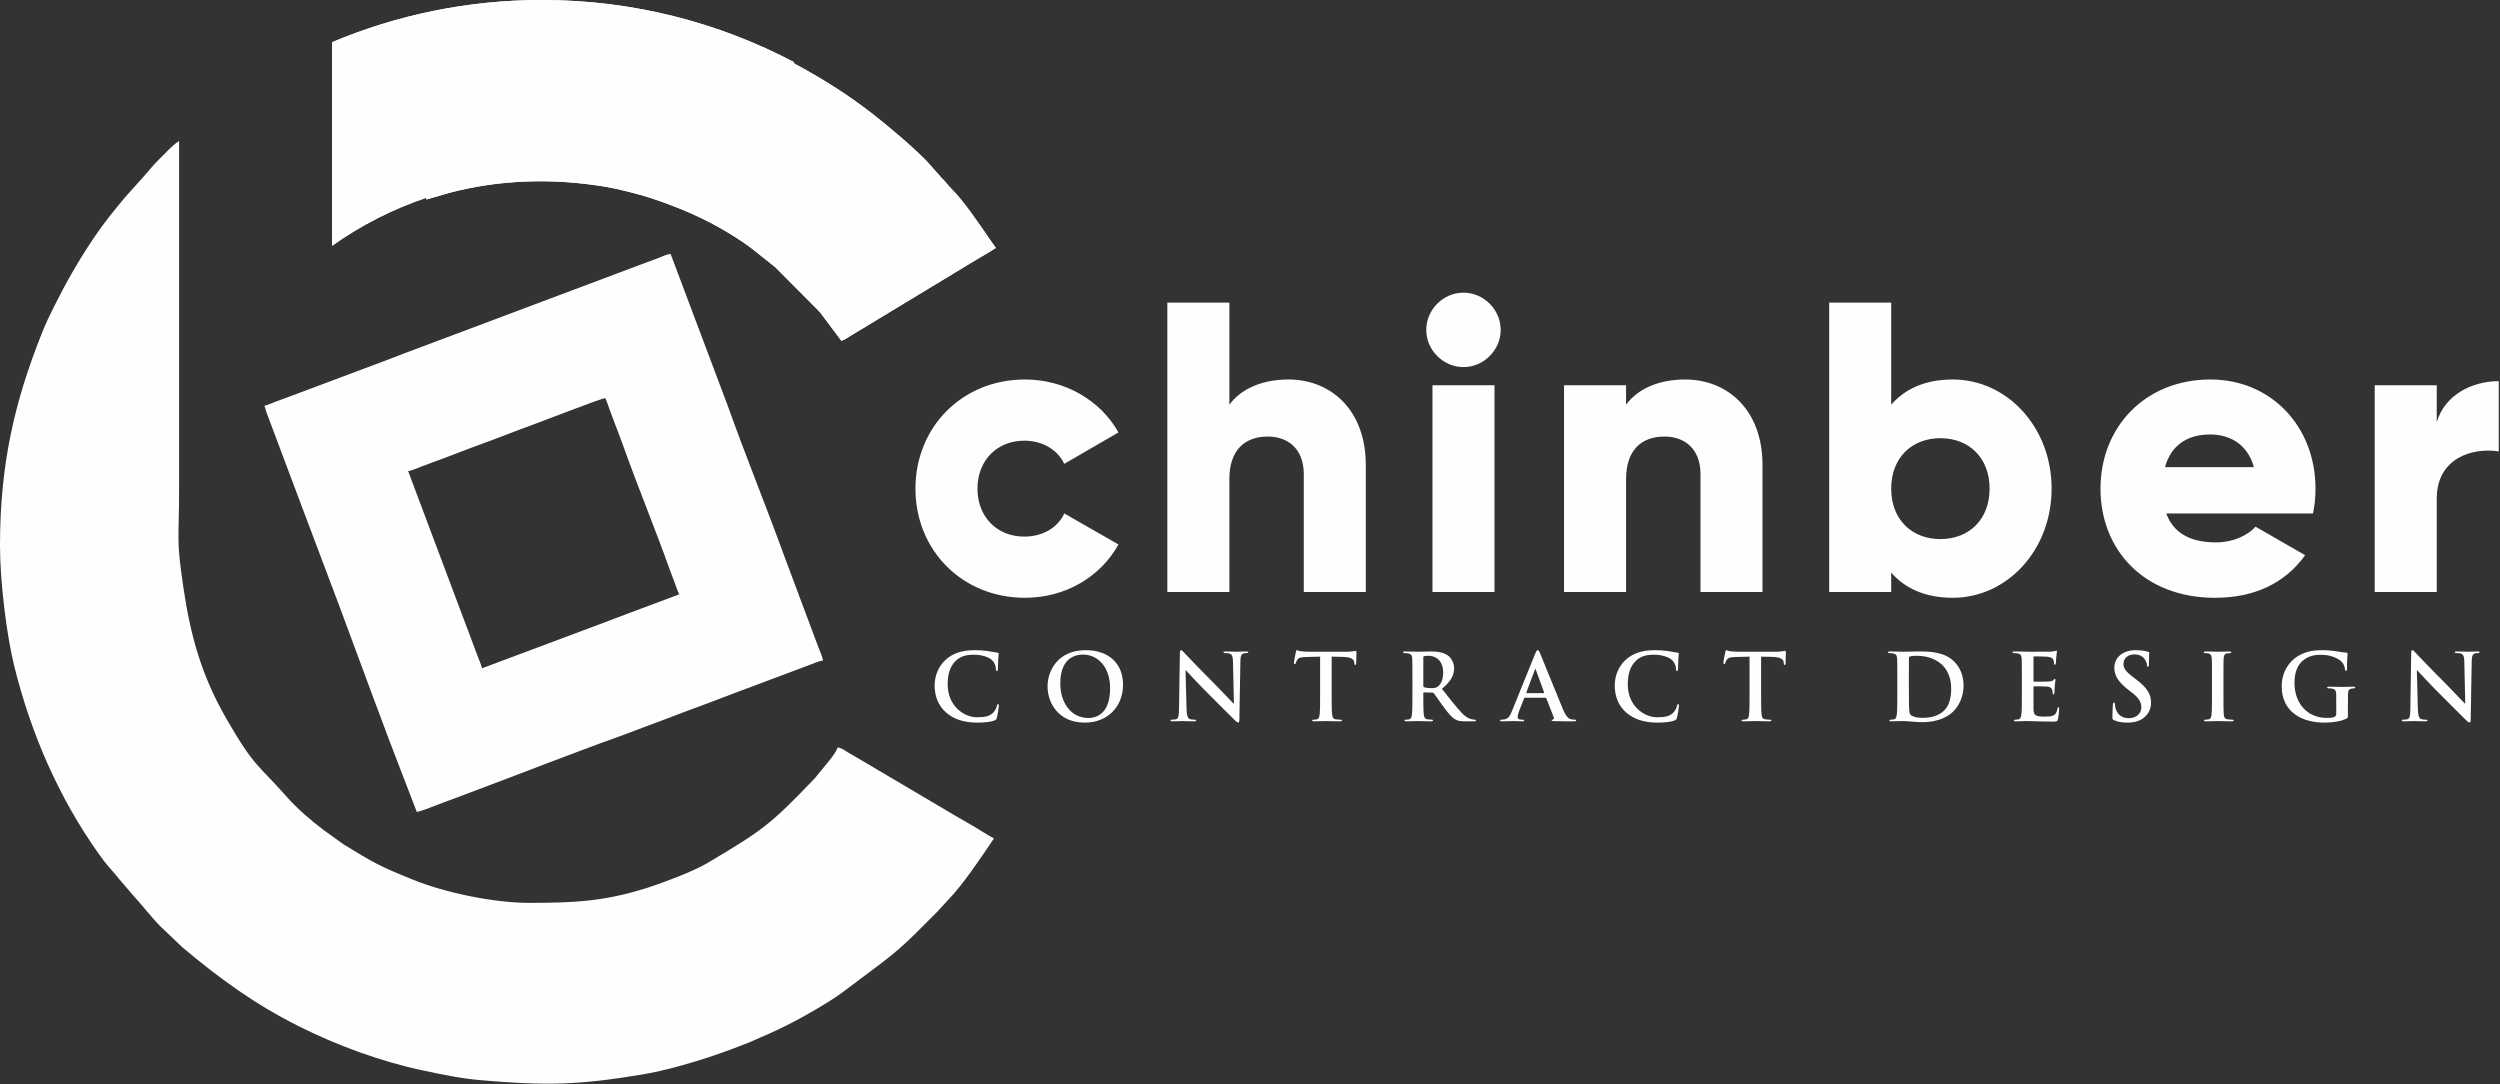
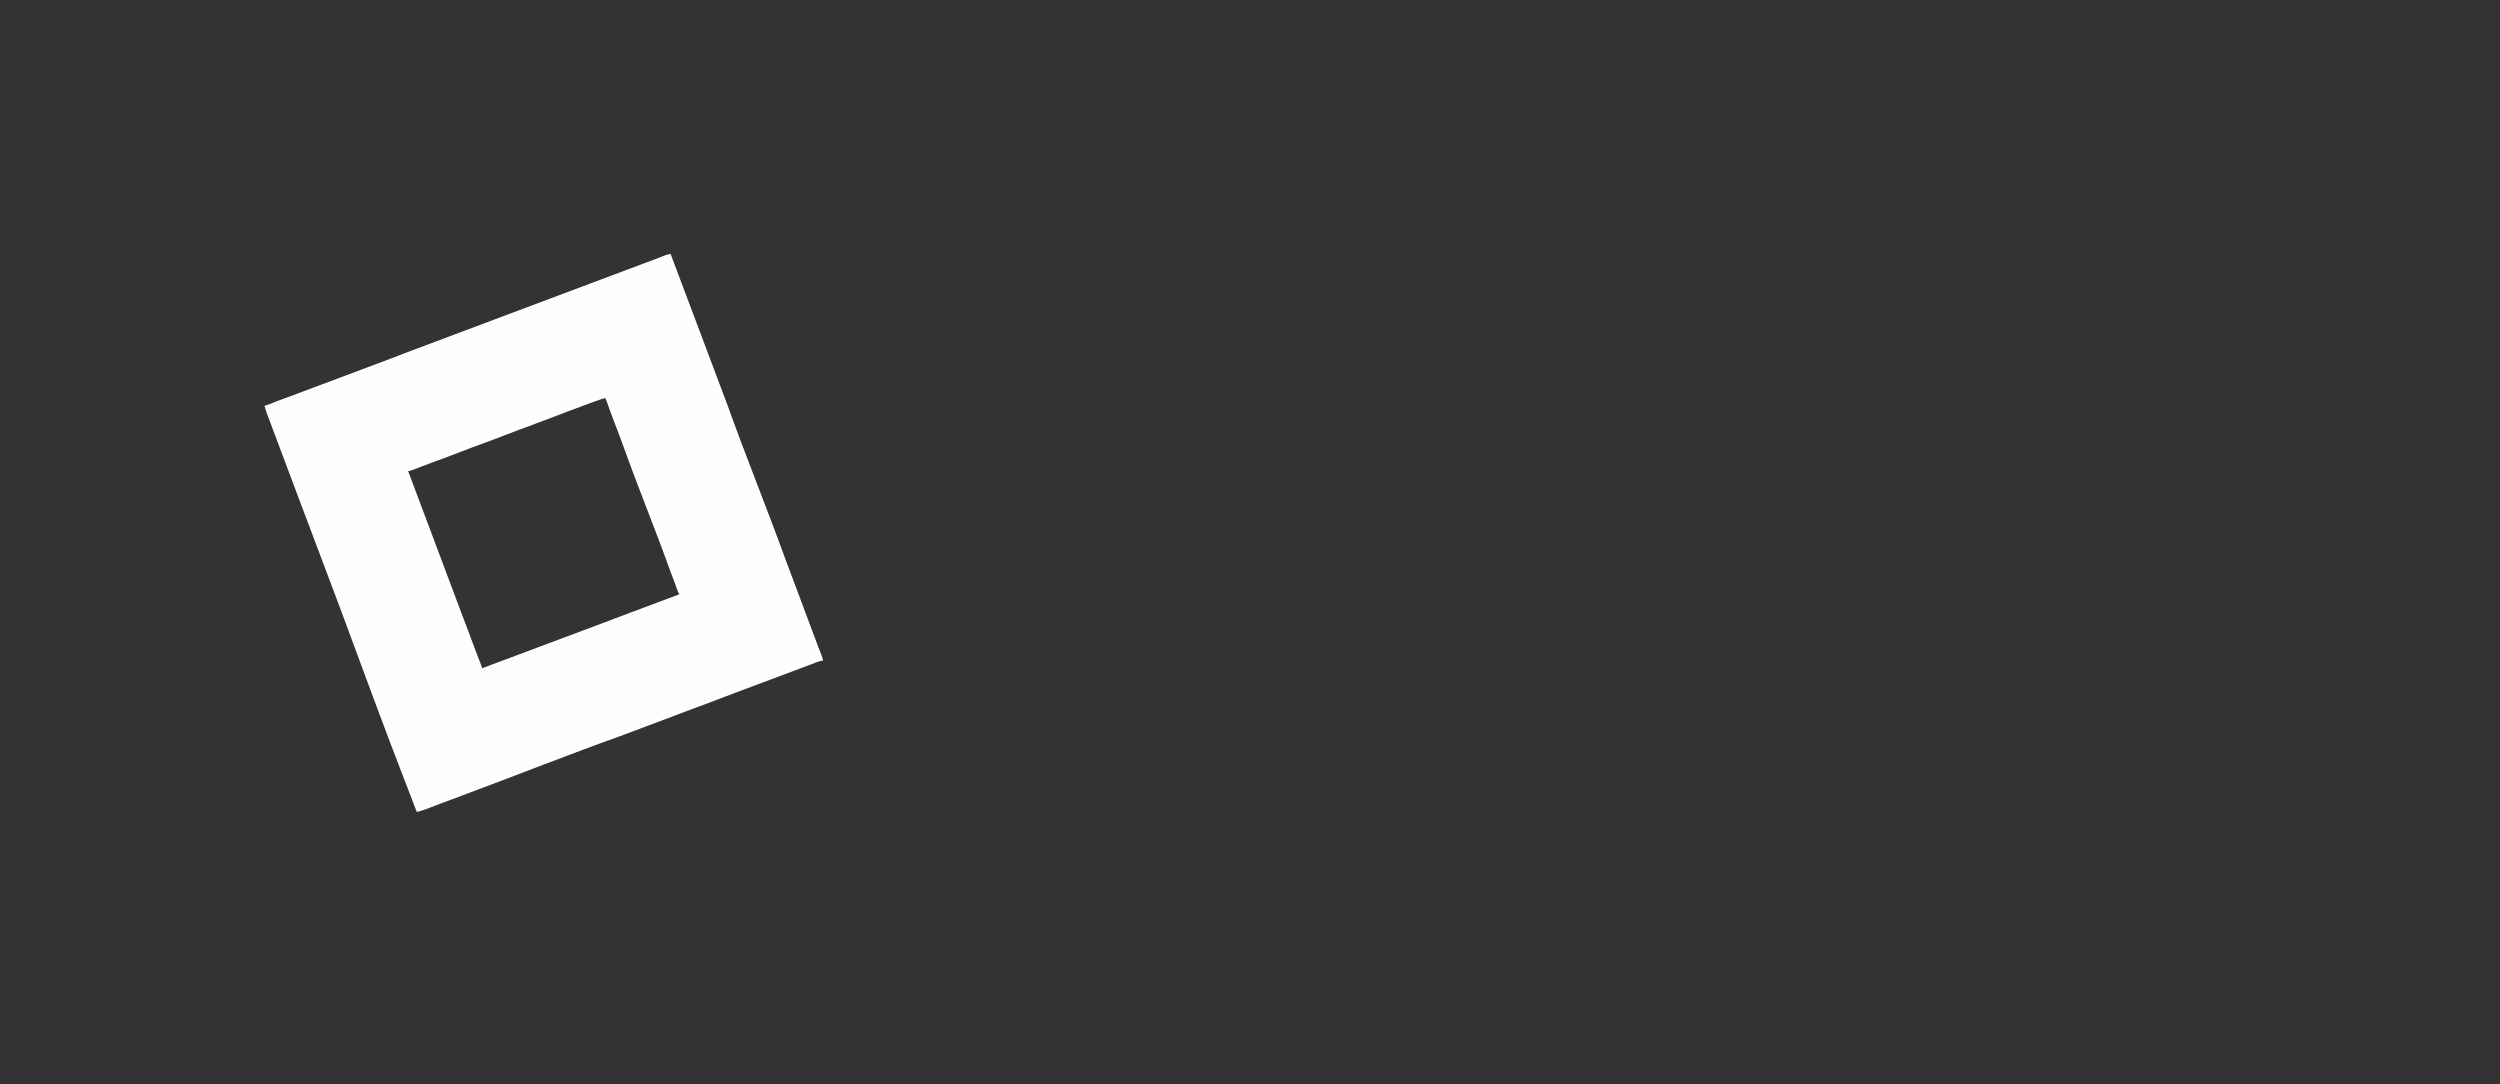
<svg xmlns="http://www.w3.org/2000/svg" width="100%" height="100%" viewBox="0 0 989 429" version="1.1" xml:space="preserve" style="fill-rule:evenodd;clip-rule:evenodd;stroke-linejoin:round;stroke-miterlimit:2;">
  <rect x="0" y="0" width="989" height="429" fill="#333333" stroke="none" />
  <g transform="matrix(1,0,0,1,-186.061,-267.537)">
    <g>
      <g transform="matrix(1,0,0,1,0,0.836)">
-         <path d="M186.061,482.507C186.061,496.552 188.573,517.603 191.756,530.433C198.319,556.889 209.282,582.168 225.046,604.377C229.037,610.001 229.343,609.658 232.596,613.697C233.273,614.538 233.338,614.696 234.134,615.534L238.633,620.782C241.983,624.388 246.117,629.783 249.502,633.158L258.14,641.391C272.809,653.749 286.899,663.977 304.135,672.625C319.369,680.269 336.699,686.646 353.332,690.157C360.619,691.694 368.12,693.322 376.093,694.01C401.958,696.242 414.796,696.022 440.527,691.701C452.673,689.661 469.015,684.43 480.416,679.858C481.634,679.369 482.459,679.055 483.634,678.576C484.631,678.171 485.32,677.76 486.464,677.284C496.556,673.09 505.494,668.204 514.492,662.574C516.328,661.425 517.9,660.332 519.61,659.069L534.392,647.982C539.381,644.236 543.846,640.374 548.248,635.971C551.213,633.003 553.898,630.314 556.874,627.351L560.997,622.851C566.665,617.214 574.877,604.934 579.266,598.378C576.659,596.998 574.153,595.335 571.513,593.759C568.783,592.13 566.454,590.85 563.68,589.219L525.268,566.525C523.981,565.753 522.797,565.129 521.466,564.328C520.224,563.581 519.135,562.626 517.418,562.379C516.7,565.068 511.428,570.729 509.331,573.414C508.746,574.163 508.82,574.156 508.148,574.855C490.636,593.053 488.05,594.981 465.533,608.346C460.435,611.372 448.019,616.049 442.406,617.833C425.444,623.224 413.8,623.877 395.595,623.877C381.214,623.877 362.132,619.824 349.596,614.772C336.283,609.408 333.986,608.108 322.004,600.75L314.148,595.11C309.181,591.38 303.591,586.565 299.546,581.969C288.201,569.08 286.85,570.542 275.667,551.11C265.92,534.175 261.492,518.684 258.617,499.169C255.696,479.335 256.906,481.709 256.906,459.633L256.906,322.574C256.315,322.779 256.894,322.51 256.273,322.917C254.269,324.235 251.05,327.683 249.315,329.418C245,333.735 245.492,333.771 242.567,336.917L235.65,344.622C231.129,350.015 226.998,355.094 223.091,360.932C216.888,370.203 212.307,378.246 207.302,388.26C205.563,391.74 204.225,394.516 202.714,398.295C191.707,425.828 186.061,450.666 186.061,482.507ZM354.738,344.924L354.738,345.637L363.731,343.009C384.088,337.621 405.312,337.134 426.061,340.657C430.748,341.454 439.27,343.635 443.72,345.116C455.037,348.881 464.65,353.046 474.007,358.691C483.008,364.119 485.074,366.405 492.838,372.476L509.284,389.023C509.774,389.603 510.067,389.793 510.558,390.372L518.917,401.509C520.098,401.194 521.64,400.061 522.784,399.378C524.174,398.548 525.139,397.961 526.535,397.131L572.306,369.423C574.963,367.825 577.579,366.393 580.016,364.761C579.316,363.716 578.754,363.02 577.988,361.914C573.669,355.679 567.492,346.368 562.491,341.419C561.412,340.35 561.13,339.99 560.205,338.831C559.354,337.766 558.575,337.259 557.683,336.103L552.941,330.735C547.296,324.884 537.866,316.934 531.128,311.671C521.321,304.01 510.804,297.472 499.875,291.614L500.223,291.316C470.427,275.607 436.487,266.701 400.463,266.701C371.014,266.701 342.952,272.646 317.414,283.4L317.414,363.954C328.744,355.895 341.298,349.442 354.738,344.924" style="fill:rgb(254,254,254);" />
-       </g>
+         </g>
      <g transform="matrix(1,0,0,1,0,-293.897)">
-         <path d="M354.738,639.657L354.738,640.37L363.731,637.742C384.088,632.354 405.312,631.867 426.061,635.39C430.748,636.187 439.27,638.368 443.72,639.85C455.037,643.614 464.65,647.779 474.007,653.424C483.008,658.853 485.074,661.138 492.838,667.209L509.284,683.756C509.774,684.336 510.067,684.526 510.558,685.106L518.917,696.242C520.098,695.928 521.64,694.794 522.784,694.112C524.174,693.282 525.139,692.694 526.535,691.864L572.306,664.156C574.963,662.558 577.579,661.126 580.016,659.494C579.316,658.449 578.754,657.753 577.988,656.647C573.669,650.412 567.492,641.101 562.491,636.152C561.412,635.084 561.13,634.723 560.205,633.564C559.354,632.499 558.575,631.992 557.683,630.837L552.941,625.468C547.296,619.617 537.866,611.667 531.128,606.404C521.321,598.743 510.804,592.205 499.875,586.347L500.223,586.049C470.427,570.34 436.487,561.435 400.463,561.435C371.014,561.435 342.952,567.379 317.414,578.133L317.414,658.687C328.744,650.628 341.298,644.175 354.738,639.657" style="fill:rgb(254,254,254);" />
-       </g>
+         </g>
      <g transform="matrix(1,0,0,1,0,-7.053)">
        <path d="M347.524,460.972C348.79,460.867 351.248,459.709 352.602,459.226C354.401,458.584 355.843,457.982 357.561,457.36C360.752,456.204 363.967,455.015 367.252,453.729C373.81,451.163 380.062,449.012 386.615,446.446C389.902,445.16 393.116,443.971 396.307,442.815C399.206,441.765 423.884,432.191 425.517,432.055C426.192,433.464 426.739,435.407 427.371,437.024C428.066,438.797 428.535,440.174 429.23,441.989C430.511,445.333 431.665,448.294 432.869,451.671C438.488,467.415 445.42,484.253 451.068,500.081C451.712,501.889 452.291,503.229 452.936,505.037C453.488,506.583 454.097,508.446 454.764,509.707L435.144,517.058C431.825,518.238 428.688,519.552 425.48,520.716L376.771,538.948C376.429,537.481 375.512,535.549 374.943,533.954C374.299,532.145 373.72,530.806 373.075,528.998C371.87,525.622 370.718,522.661 369.436,519.315L347.524,460.972ZM290.673,435.121C290.957,435.755 291.191,436.952 291.5,437.77L305.625,475.395C306.989,478.88 308.088,481.972 309.435,485.488L320.743,515.505C329.235,538.314 338.359,563.476 347.18,586.004L350.93,595.772C352.699,595.623 359.019,592.935 361.215,592.152C364.769,590.883 367.855,589.674 371.344,588.376C391.072,581.034 411.781,572.797 431.417,565.794L451.632,558.2C458.401,555.55 464.794,553.348 471.557,550.702C475.041,549.338 478.133,548.239 481.651,546.891L506.652,537.516C508.13,536.966 510.051,536.043 511.615,535.913C511.504,534.578 510.368,532.085 509.848,530.728L496.596,495.32C489.444,475.592 480.929,454.66 473.905,434.976L451.358,375.068C449.958,375.061 447.613,376.252 446.278,376.75C444.472,377.421 443.031,377.91 441.203,378.625L350.786,412.577C347.307,413.815 344.21,415.084 340.724,416.42L300.552,431.481C298.648,432.211 297.377,432.626 295.473,433.354C294.01,433.914 292.035,434.803 290.673,435.121" style="fill:rgb(254,254,254);" />
      </g>
      <g transform="matrix(1,0,0,1,0,-76.441)">
-         <path d="M591.557,580.464C607.586,580.464 621.489,572.123 628.522,559.366L607.095,547.098C604.478,552.823 598.427,556.258 591.23,556.258C580.598,556.258 572.747,548.57 572.747,537.284C572.747,525.999 580.598,518.312 591.23,518.312C598.427,518.312 604.315,521.746 607.095,527.47L628.522,515.041C621.489,502.446 607.423,494.104 591.557,494.104C566.696,494.104 548.213,512.913 548.213,537.284C548.213,561.655 566.696,580.464 591.557,580.464ZM695.787,494.104C684.992,494.104 676.813,498.03 672.398,504.081L672.398,463.682L647.864,463.682L647.864,578.175L672.398,578.175L672.398,533.523C672.398,521.91 678.612,516.676 687.609,516.676C695.459,516.676 701.838,521.419 701.838,531.56L701.838,578.175L726.372,578.175L726.372,527.961C726.372,505.881 712.306,494.104 695.787,494.104ZM765.013,489.198C773.028,489.198 779.733,482.492 779.733,474.476C779.733,466.462 773.028,459.756 765.013,459.756C756.999,459.756 750.293,466.462 750.293,474.476C750.293,482.492 756.999,489.198 765.013,489.198ZM752.747,578.175L777.281,578.175L777.281,496.394L752.747,496.394L752.747,578.175ZM852.723,494.104C841.928,494.104 833.749,498.03 829.334,504.081L829.334,496.394L804.8,496.394L804.8,578.175L829.334,578.175L829.334,533.523C829.334,521.91 835.549,516.676 844.545,516.676C852.395,516.676 858.774,521.419 858.774,531.56L858.774,578.175L883.308,578.175L883.308,527.961C883.308,505.881 869.242,494.104 852.723,494.104ZM958.587,494.104C947.629,494.104 939.615,497.867 934.217,504.081L934.217,463.682L909.683,463.682L909.683,578.175L934.217,578.175L934.217,570.487C939.615,576.703 947.629,580.464 958.587,580.464C980.014,580.464 997.678,561.655 997.678,537.284C997.678,512.913 980.014,494.104 958.587,494.104ZM953.68,557.238C942.395,557.238 934.217,549.552 934.217,537.284C934.217,525.018 942.395,517.33 953.68,517.33C964.966,517.33 973.144,525.018 973.144,537.284C973.144,549.552 964.966,557.238 953.68,557.238ZM1043.03,547.098L1101.09,547.098C1101.74,543.99 1102.07,540.719 1102.07,537.284C1102.07,512.587 1084.41,494.104 1060.53,494.104C1034.68,494.104 1017.02,512.913 1017.02,537.284C1017.02,561.655 1034.36,580.464 1062.33,580.464C1077.86,580.464 1089.97,574.74 1097.98,563.618L1078.36,552.332C1075.08,555.93 1069.36,558.547 1062.65,558.547C1053.66,558.547 1046.13,555.603 1043.03,547.098ZM1042.54,528.779C1044.82,520.438 1051.04,515.858 1060.36,515.858C1067.72,515.858 1075.08,519.293 1077.7,528.779L1042.54,528.779ZM1150.04,510.951L1150.04,496.394L1125.5,496.394L1125.5,578.175L1150.04,578.175L1150.04,541.21C1150.04,525.018 1164.43,520.929 1174.57,522.564L1174.57,494.759C1164.26,494.759 1153.31,499.993 1150.04,510.951" style="fill:rgb(254,254,254);" />
-       </g>
+         </g>
      <g transform="matrix(1,0,0,1,0,114.37)">
-         <path d="M572.88,439.037C575.22,439.037 577.998,438.781 579.46,438.196C580.082,437.94 580.229,437.757 580.412,437.136C580.777,435.892 581.215,432.712 581.215,432.273C581.215,431.981 581.143,431.725 580.887,431.725C580.595,431.725 580.521,431.87 580.412,432.456C580.265,433.114 579.79,434.174 579.169,434.869C577.707,436.55 575.732,436.916 572.477,436.916C567.578,436.916 560.961,432.601 560.961,423.901C560.961,420.353 561.655,416.881 564.324,414.431C565.933,412.968 568.017,412.163 571.198,412.163C574.562,412.163 577.413,413.151 578.62,414.431C579.534,415.381 580.009,416.661 580.046,417.794C580.046,418.307 580.118,418.599 580.412,418.599C580.74,418.599 580.813,418.307 580.849,417.758C580.923,417.026 580.887,415.016 580.96,413.81C581.032,412.53 581.143,412.091 581.143,411.798C581.143,411.579 580.996,411.396 580.595,411.36C579.497,411.249 578.327,410.922 576.938,410.739C575.256,410.518 573.903,410.373 571.636,410.373C566.189,410.373 562.715,411.835 560.084,414.249C556.574,417.465 555.805,421.779 555.805,424.266C555.805,427.812 556.756,431.908 560.339,435.052C563.667,437.94 567.87,439.037 572.88,439.037ZM615.205,439.037C624.491,439.037 630.341,432.418 630.341,424.046C630.341,415.673 624.674,410.373 615.571,410.373C604.602,410.373 600.47,418.452 600.47,424.705C600.47,431.176 604.711,439.037 615.205,439.037ZM616.74,437.209C609.721,437.209 605.516,431.176 605.516,423.571C605.516,414.467 610.306,412.127 614.51,412.127C620.507,412.127 625.223,417.21 625.223,425.399C625.223,435.966 619.299,437.209 616.74,437.209ZM655.056,418.307L655.165,418.307C655.823,419.001 659.881,423.462 663.86,427.41C667.662,431.176 672.342,435.966 674.639,438.159C675.042,438.562 675.481,438.963 675.883,438.963C676.212,438.963 676.359,438.634 676.359,437.831L676.761,414.76C676.797,412.713 677.09,411.945 678.113,411.653C678.552,411.543 678.844,411.543 679.21,411.543C679.649,411.543 679.869,411.432 679.869,411.213C679.869,410.922 679.502,410.884 679.027,410.884C677.235,410.884 675.847,410.995 675.444,410.995C674.677,410.995 672.921,410.884 671.027,410.884C670.479,410.884 670.076,410.922 670.076,411.213C670.076,411.432 670.223,411.543 670.662,411.543C671.172,411.543 672.05,411.543 672.593,411.762C673.47,412.127 673.799,412.822 673.836,415.053L674.202,431.469L674.019,431.469C673.398,430.883 668.467,425.619 665.982,423.132C660.65,417.83 655.092,411.981 654.653,411.506C654.026,410.848 653.696,410.373 653.295,410.373C652.929,410.373 652.818,410.884 652.818,411.615L652.49,433.151C652.453,436.331 652.307,437.392 651.356,437.684C650.845,437.831 650.186,437.867 649.712,437.867C649.346,437.867 649.126,437.94 649.126,438.159C649.126,438.489 649.455,438.524 649.93,438.524C651.833,438.524 653.551,438.415 653.879,438.415C654.58,438.415 656.043,438.524 658.419,438.524C658.931,438.524 659.26,438.451 659.26,438.159C659.26,437.94 659.041,437.867 658.638,437.867C658.054,437.867 657.359,437.831 656.737,437.611C656.006,437.355 655.531,436.405 655.457,433.552L655.056,418.307ZM708.3,427.922C708.3,431.286 708.3,434.174 708.117,435.71C708.006,436.77 707.788,437.575 707.056,437.72C706.727,437.793 706.288,437.867 705.74,437.867C705.301,437.867 705.156,437.976 705.156,438.159C705.156,438.415 705.412,438.524 705.887,438.524C707.349,438.524 709.653,438.415 710.493,438.415C711.516,438.415 713.82,438.524 716.234,438.524C716.635,438.524 716.927,438.415 716.927,438.159C716.927,437.976 716.744,437.867 716.343,437.867C715.795,437.867 714.99,437.793 714.478,437.72C713.381,437.575 713.163,436.77 713.052,435.746C712.869,434.174 712.869,431.286 712.869,427.922L712.869,412.932L717.476,413.041C720.731,413.115 721.718,414.138 721.79,415.089L721.827,415.491C721.863,416.04 721.937,416.223 722.229,416.223C722.449,416.223 722.522,416.003 722.558,415.637C722.558,414.688 722.668,412.163 722.668,411.396C722.668,410.848 722.632,410.628 722.375,410.628C722.229,410.628 721.937,410.701 721.388,410.811C720.84,410.884 720.036,410.995 718.866,410.995L704.387,410.995C703.181,410.995 701.791,410.922 700.732,410.811C699.816,410.739 699.451,410.373 699.159,410.373C698.94,410.373 698.829,410.592 698.72,411.067C698.647,411.36 697.953,414.688 697.953,415.272C697.953,415.673 698.025,415.856 698.281,415.856C698.501,415.856 698.611,415.711 698.684,415.419C698.757,415.125 698.94,414.688 699.306,414.138C699.854,413.334 700.732,413.151 702.851,413.079L708.3,412.932L708.3,427.922ZM744.811,427.922C744.811,431.286 744.811,434.174 744.629,435.71C744.482,436.77 744.299,437.575 743.568,437.72C743.238,437.793 742.8,437.867 742.251,437.867C741.812,437.867 741.667,437.976 741.667,438.159C741.667,438.415 741.923,438.524 742.398,438.524C743.86,438.524 746.164,438.415 746.858,438.415C747.406,438.415 750.112,438.524 752.233,438.524C752.708,438.524 752.964,438.415 752.964,438.159C752.964,437.976 752.817,437.867 752.525,437.867C752.086,437.867 751.281,437.793 750.733,437.72C749.636,437.575 749.418,436.77 749.309,435.71C749.124,434.174 749.124,431.286 749.124,427.885L749.124,427.373C749.124,427.154 749.235,427.081 749.418,427.081L752.598,427.154C752.854,427.154 753.073,427.19 753.256,427.41C753.732,427.959 755.413,430.444 756.877,432.456C758.923,435.271 760.313,436.989 761.884,437.831C762.836,438.342 763.75,438.524 765.797,438.524L769.27,438.524C769.709,438.524 769.965,438.451 769.965,438.159C769.965,437.976 769.818,437.867 769.526,437.867C769.234,437.867 768.904,437.831 768.503,437.757C767.955,437.647 766.455,437.392 764.407,435.271C762.25,433.004 759.727,429.75 756.474,425.655C760.166,422.657 761.3,420.17 761.3,417.465C761.3,415.016 759.837,413.151 758.814,412.457C756.839,411.104 754.39,410.884 752.086,410.884C750.953,410.884 748.174,410.995 746.931,410.995C746.164,410.995 743.86,410.884 741.923,410.884C741.374,410.884 741.119,410.958 741.119,411.213C741.119,411.47 741.337,411.543 741.739,411.543C742.251,411.543 742.873,411.579 743.165,411.653C744.372,411.909 744.665,412.493 744.738,413.736C744.811,414.906 744.811,415.929 744.811,421.487L744.811,427.922ZM749.124,413.262C749.124,412.968 749.198,412.822 749.454,412.749C749.819,412.64 750.478,412.602 751.392,412.602C753.549,412.602 756.986,414.102 756.986,419.294C756.986,422.292 755.925,423.974 754.829,424.778C754.171,425.253 753.695,425.399 752.233,425.399C751.319,425.399 750.222,425.289 749.454,425.033C749.198,424.924 749.124,424.778 749.124,424.375L749.124,413.262ZM797.446,429.202C797.629,429.202 797.74,429.276 797.812,429.458L800.737,436.989C800.92,437.428 800.664,437.757 800.408,437.831C800.042,437.867 799.897,437.94 799.897,438.159C799.897,438.415 800.334,438.415 800.994,438.451C803.918,438.524 806.587,438.524 807.902,438.524C809.255,438.524 809.585,438.451 809.585,438.159C809.585,437.903 809.402,437.867 809.11,437.867C808.671,437.867 808.123,437.831 807.574,437.72C806.806,437.537 805.747,437.026 804.356,433.735C802.016,428.177 796.167,413.553 795.289,411.543C794.923,410.701 794.705,410.373 794.375,410.373C794.01,410.373 793.791,410.775 793.352,411.835L784.175,434.504C783.444,436.331 782.749,437.575 781.066,437.793C780.775,437.831 780.263,437.867 779.934,437.867C779.642,437.867 779.495,437.94 779.495,438.159C779.495,438.451 779.714,438.524 780.19,438.524C782.091,438.524 784.102,438.415 784.504,438.415C785.637,438.415 787.21,438.524 788.38,438.524C788.782,438.524 789.002,438.451 789.002,438.159C789.002,437.94 788.891,437.867 788.452,437.867L787.904,437.867C786.771,437.867 786.441,437.392 786.441,436.733C786.441,436.294 786.624,435.417 786.99,434.504L788.964,429.494C789.037,429.276 789.111,429.202 789.294,429.202L797.446,429.202ZM790.025,427.373C789.878,427.373 789.842,427.264 789.878,427.118L793.242,418.16C793.278,418.013 793.352,417.83 793.461,417.83C793.571,417.83 793.608,418.013 793.644,418.16L796.935,427.154C796.971,427.264 796.935,427.373 796.753,427.373L790.025,427.373ZM841.929,439.037C844.269,439.037 847.047,438.781 848.51,438.196C849.131,437.94 849.278,437.757 849.46,437.136C849.826,435.892 850.264,432.712 850.264,432.273C850.264,431.981 850.192,431.725 849.936,431.725C849.643,431.725 849.57,431.87 849.46,432.456C849.314,433.114 848.839,434.174 848.217,434.869C846.755,436.55 844.781,436.916 841.526,436.916C836.627,436.916 830.01,432.601 830.01,423.901C830.01,420.353 830.704,416.881 833.373,414.431C834.982,412.968 837.066,412.163 840.246,412.163C843.611,412.163 846.462,413.151 847.669,414.431C848.583,415.381 849.058,416.661 849.095,417.794C849.095,418.307 849.167,418.599 849.46,418.599C849.789,418.599 849.862,418.307 849.898,417.758C849.972,417.026 849.936,415.016 850.009,413.81C850.081,412.53 850.192,412.091 850.192,411.798C850.192,411.579 850.045,411.396 849.643,411.36C848.545,411.249 847.375,410.922 845.987,410.739C844.305,410.518 842.952,410.373 840.685,410.373C835.238,410.373 831.764,411.835 829.132,414.249C825.622,417.465 824.854,421.779 824.854,424.266C824.854,427.812 825.805,431.908 829.388,435.052C832.715,437.94 836.919,439.037 841.929,439.037ZM878.185,427.922C878.185,431.286 878.185,434.174 878.002,435.71C877.891,436.77 877.673,437.575 876.942,437.72C876.612,437.793 876.173,437.867 875.625,437.867C875.186,437.867 875.041,437.976 875.041,438.159C875.041,438.415 875.297,438.524 875.772,438.524C877.234,438.524 879.538,438.415 880.378,438.415C881.402,438.415 883.705,438.524 886.119,438.524C886.52,438.524 886.812,438.415 886.812,438.159C886.812,437.976 886.63,437.867 886.228,437.867C885.68,437.867 884.876,437.793 884.363,437.72C883.266,437.575 883.048,436.77 882.937,435.746C882.754,434.174 882.754,431.286 882.754,427.922L882.754,412.932L887.361,413.041C890.616,413.115 891.603,414.138 891.675,415.089L891.712,415.491C891.748,416.04 891.822,416.223 892.114,416.223C892.334,416.223 892.407,416.003 892.443,415.637C892.443,414.688 892.553,412.163 892.553,411.396C892.553,410.848 892.517,410.628 892.261,410.628C892.114,410.628 891.822,410.701 891.274,410.811C890.725,410.884 889.921,410.995 888.751,410.995L874.272,410.995C873.066,410.995 871.676,410.922 870.617,410.811C869.702,410.739 869.336,410.373 869.044,410.373C868.825,410.373 868.715,410.592 868.605,411.067C868.532,411.36 867.838,414.688 867.838,415.272C867.838,415.673 867.91,415.856 868.166,415.856C868.386,415.856 868.496,415.711 868.569,415.419C868.643,415.125 868.825,414.688 869.191,414.138C869.739,413.334 870.617,413.151 872.737,413.079L878.185,412.932L878.185,427.922ZM936.634,427.922C936.634,431.286 936.634,434.174 936.451,435.71C936.304,436.77 936.122,437.575 935.391,437.72C935.061,437.793 934.622,437.867 934.074,437.867C933.635,437.867 933.489,437.976 933.489,438.159C933.489,438.415 933.746,438.524 934.22,438.524C934.951,438.524 935.901,438.451 936.743,438.451C937.621,438.415 938.424,438.415 938.827,438.415C939.741,438.415 941.02,438.524 942.41,438.634C943.799,438.745 945.299,438.854 946.614,438.854C953.379,438.854 957.181,436.258 958.862,434.54C960.91,432.456 962.848,428.946 962.848,424.339C962.848,419.988 961.13,416.954 959.301,415.053C955.316,410.884 949.21,410.884 944.639,410.884C942.446,410.884 940.144,410.995 939.01,410.995C937.987,410.995 935.683,410.884 933.746,410.884C933.196,410.884 932.941,410.958 932.941,411.213C932.941,411.47 933.16,411.543 933.561,411.543C934.074,411.543 934.696,411.579 934.987,411.653C936.195,411.909 936.487,412.493 936.56,413.736C936.634,414.906 936.634,415.929 936.634,421.487L936.634,427.922ZM941.203,420.903C941.203,418.013 941.203,414.833 941.24,413.589C941.24,413.188 941.349,413.005 941.679,412.858C941.972,412.713 943.324,412.602 944.055,412.602C946.907,412.602 951.075,413.041 954.438,416.259C956.011,417.758 957.948,420.756 957.948,425.399C957.948,429.165 957.217,432.492 954.877,434.504C952.684,436.405 950.197,437.136 946.468,437.136C943.58,437.136 942.154,436.367 941.679,435.674C941.386,435.271 941.314,433.808 941.276,432.895C941.24,432.2 941.203,429.385 941.203,425.509L941.203,420.903ZM985.905,427.922C985.905,431.286 985.905,434.174 985.723,435.71C985.576,436.77 985.393,437.575 984.662,437.72C984.333,437.793 983.894,437.867 983.345,437.867C982.907,437.867 982.761,437.976 982.761,438.159C982.761,438.415 983.017,438.524 983.492,438.524C984.223,438.524 985.173,438.451 986.015,438.451C986.893,438.415 987.696,438.415 988.099,438.415C989.195,438.415 990.329,438.451 991.901,438.524C993.474,438.562 995.484,438.634 998.226,438.634C999.616,438.634 999.944,438.634 1000.2,437.684C1000.38,436.953 1000.68,434.466 1000.68,433.626C1000.68,433.26 1000.68,432.968 1000.38,432.968C1000.13,432.968 1000.05,433.114 999.981,433.516C999.725,435.015 999.286,435.783 998.336,436.222C997.385,436.661 995.85,436.661 994.898,436.661C991.17,436.661 990.585,436.111 990.512,433.588C990.475,432.529 990.512,429.165 990.512,427.922L990.512,425.033C990.512,424.814 990.548,424.668 990.731,424.668C991.609,424.668 995.228,424.705 995.923,424.778C997.276,424.924 997.788,425.472 997.971,426.203C998.08,426.679 998.08,427.154 998.116,427.52C998.116,427.703 998.19,427.849 998.445,427.849C998.774,427.849 998.774,427.446 998.774,427.154C998.774,426.898 998.885,425.436 998.921,424.705C999.067,422.84 999.213,422.256 999.213,422.036C999.213,421.817 999.103,421.743 998.958,421.743C998.774,421.743 998.628,421.926 998.372,422.218C998.043,422.584 997.495,422.693 996.618,422.767C995.776,422.84 991.573,422.84 990.768,422.84C990.548,422.84 990.512,422.693 990.512,422.438L990.512,413.188C990.512,412.932 990.585,412.822 990.768,412.822C991.499,412.822 995.337,412.896 995.959,412.968C997.788,413.188 998.154,413.627 998.408,414.285C998.591,414.724 998.628,415.345 998.628,415.601C998.628,415.929 998.702,416.112 998.958,416.112C999.213,416.112 999.286,415.893 999.323,415.711C999.395,415.272 999.469,413.663 999.506,413.298C999.616,411.615 999.798,411.177 999.798,410.922C999.798,410.739 999.761,410.592 999.578,410.592C999.395,410.592 999.177,410.701 998.994,410.739C998.702,410.811 998.116,410.884 997.421,410.958C996.728,410.995 989.451,410.995 988.281,410.995C987.769,410.995 986.929,410.958 985.977,410.922C985.064,410.922 984.003,410.884 983.017,410.884C982.467,410.884 982.213,410.958 982.213,411.213C982.213,411.47 982.431,411.543 982.833,411.543C983.345,411.543 983.967,411.579 984.259,411.653C985.467,411.909 985.759,412.493 985.832,413.736C985.905,414.906 985.905,415.929 985.905,421.487L985.905,427.922ZM1027.76,439.037C1029.69,439.037 1031.74,438.707 1033.57,437.537C1036.2,435.819 1037.01,433.296 1037.01,431.176C1037.01,427.703 1035.43,425.18 1031.01,421.853L1029.99,421.086C1026.95,418.782 1026.11,417.502 1026.11,415.82C1026.11,413.627 1027.76,412.054 1030.46,412.054C1032.84,412.054 1033.9,413.151 1034.45,413.846C1035.21,414.797 1035.4,415.929 1035.4,416.259C1035.4,416.698 1035.51,416.917 1035.76,416.917C1036.06,416.917 1036.16,416.625 1036.16,415.82C1036.16,412.968 1036.31,411.909 1036.31,411.432C1036.31,411.177 1036.13,411.067 1035.8,410.995C1034.85,410.739 1033.31,410.373 1030.94,410.373C1025.85,410.373 1022.49,413.262 1022.49,417.282C1022.49,420.244 1023.88,422.804 1027.9,425.948L1029.58,427.264C1032.62,429.641 1033.17,431.322 1033.17,433.114C1033.17,435.052 1031.56,437.281 1028.27,437.281C1026,437.281 1023.84,436.294 1023.04,433.588C1022.86,432.968 1022.71,432.2 1022.71,431.725C1022.71,431.431 1022.67,431.103 1022.34,431.103C1022.05,431.103 1021.94,431.505 1021.91,432.053C1021.87,432.639 1021.72,434.832 1021.72,436.844C1021.72,437.647 1021.83,437.831 1022.42,438.086C1023.99,438.781 1025.63,439.037 1027.76,439.037ZM1061.12,427.922C1061.12,431.469 1061.12,434.357 1060.94,435.892C1060.83,436.953 1060.61,437.575 1059.88,437.72C1059.55,437.793 1059.11,437.867 1058.56,437.867C1058.12,437.867 1057.98,437.976 1057.98,438.159C1057.98,438.415 1058.24,438.524 1058.71,438.524C1060.17,438.524 1062.48,438.415 1063.32,438.415C1064.3,438.415 1066.61,438.524 1069.02,438.524C1069.42,438.524 1069.71,438.415 1069.71,438.159C1069.71,437.976 1069.53,437.867 1069.13,437.867C1068.58,437.867 1067.78,437.793 1067.27,437.72C1066.17,437.575 1065.91,436.916 1065.8,435.929C1065.66,434.357 1065.66,431.469 1065.66,427.922L1065.66,421.487C1065.66,415.929 1065.66,414.906 1065.73,413.736C1065.8,412.457 1066.1,411.835 1067.08,411.653C1067.52,411.579 1067.81,411.543 1068.18,411.543C1068.54,411.543 1068.76,411.47 1068.76,411.177C1068.76,410.958 1068.47,410.884 1068,410.884C1066.61,410.884 1064.45,410.995 1063.54,410.995C1062.48,410.995 1060.17,410.884 1058.78,410.884C1058.2,410.884 1057.9,410.958 1057.9,411.177C1057.9,411.47 1058.12,411.543 1058.49,411.543C1058.93,411.543 1059.4,411.579 1059.81,411.689C1060.61,411.871 1060.98,412.493 1061.05,413.736C1061.12,414.906 1061.12,415.929 1061.12,421.487L1061.12,427.922ZM1114.89,432.053C1114.89,430.225 1114.89,428.763 1114.93,427.667C1114.96,426.386 1115.33,425.765 1116.32,425.581C1116.76,425.509 1117.01,425.472 1117.3,425.472C1117.56,425.472 1117.78,425.399 1117.78,425.18C1117.78,424.888 1117.52,424.814 1117.05,424.814C1115.84,424.814 1113.9,424.924 1112.77,424.924C1111.67,424.924 1109.37,424.814 1107.47,424.814C1106.96,424.814 1106.7,424.888 1106.7,425.18C1106.7,425.399 1106.92,425.472 1107.25,425.472C1107.76,425.472 1108.38,425.509 1108.67,425.581C1109.88,425.837 1110.21,426.423 1110.25,427.667C1110.28,428.763 1110.28,430.152 1110.28,431.981L1110.28,435.417C1110.28,436.039 1110.14,436.514 1109.59,436.77C1108.71,437.172 1107.43,437.172 1106.48,437.172C1098.77,437.172 1093.76,431.286 1093.76,423.426C1093.76,418.929 1095.07,416.186 1097.12,414.467C1099.68,412.348 1102.35,412.201 1104.36,412.201C1108.49,412.201 1111.42,413.883 1112.51,415.053C1113.46,416.076 1113.65,417.246 1113.76,418.087C1113.79,418.38 1113.87,418.563 1114.12,418.563C1114.41,418.563 1114.53,418.38 1114.53,417.794C1114.53,413.224 1114.78,412.201 1114.78,411.798C1114.78,411.543 1114.71,411.396 1114.27,411.36C1113.43,411.323 1112.15,411.104 1111.38,410.958C1110.65,410.811 1107.43,410.373 1104.91,410.373C1101.84,410.373 1098.58,410.628 1095.07,412.749C1091.75,414.76 1088.71,418.855 1088.71,424.705C1088.71,434.796 1096.65,439.037 1105.6,439.037C1108.46,439.037 1112.04,438.634 1114.41,437.392C1114.85,437.136 1114.89,437.062 1114.89,436.075L1114.89,432.053ZM1142.16,418.307L1142.27,418.307C1142.93,419.001 1146.99,423.462 1150.97,427.41C1154.77,431.176 1159.45,435.966 1161.75,438.159C1162.15,438.562 1162.59,438.963 1162.99,438.963C1163.32,438.963 1163.47,438.634 1163.47,437.831L1163.87,414.76C1163.91,412.713 1164.2,411.945 1165.22,411.653C1165.66,411.543 1165.95,411.543 1166.32,411.543C1166.76,411.543 1166.98,411.432 1166.98,411.213C1166.98,410.922 1166.61,410.884 1166.14,410.884C1164.35,410.884 1162.96,410.995 1162.55,410.995C1161.79,410.995 1160.03,410.884 1158.14,410.884C1157.59,410.884 1157.18,410.922 1157.18,411.213C1157.18,411.432 1157.33,411.543 1157.77,411.543C1158.28,411.543 1159.16,411.543 1159.7,411.762C1160.58,412.127 1160.91,412.822 1160.95,415.053L1161.31,431.469L1161.13,431.469C1160.51,430.883 1155.58,425.619 1153.09,423.132C1147.76,417.83 1142.2,411.981 1141.76,411.506C1141.13,410.848 1140.81,410.373 1140.4,410.373C1140.04,410.373 1139.93,410.884 1139.93,411.615L1139.6,433.151C1139.56,436.331 1139.42,437.392 1138.46,437.684C1137.95,437.831 1137.3,437.867 1136.82,437.867C1136.45,437.867 1136.24,437.94 1136.24,438.159C1136.24,438.489 1136.57,438.524 1137.04,438.524C1138.94,438.524 1140.66,438.415 1140.99,438.415C1141.69,438.415 1143.15,438.524 1145.53,438.524C1146.04,438.524 1146.37,438.451 1146.37,438.159C1146.37,437.94 1146.15,437.867 1145.75,437.867C1145.16,437.867 1144.47,437.831 1143.85,437.611C1143.12,437.355 1142.64,436.405 1142.57,433.552L1142.16,418.307Z" style="fill:rgb(254,254,254);" />
-       </g>
+         </g>
    </g>
  </g>
</svg>